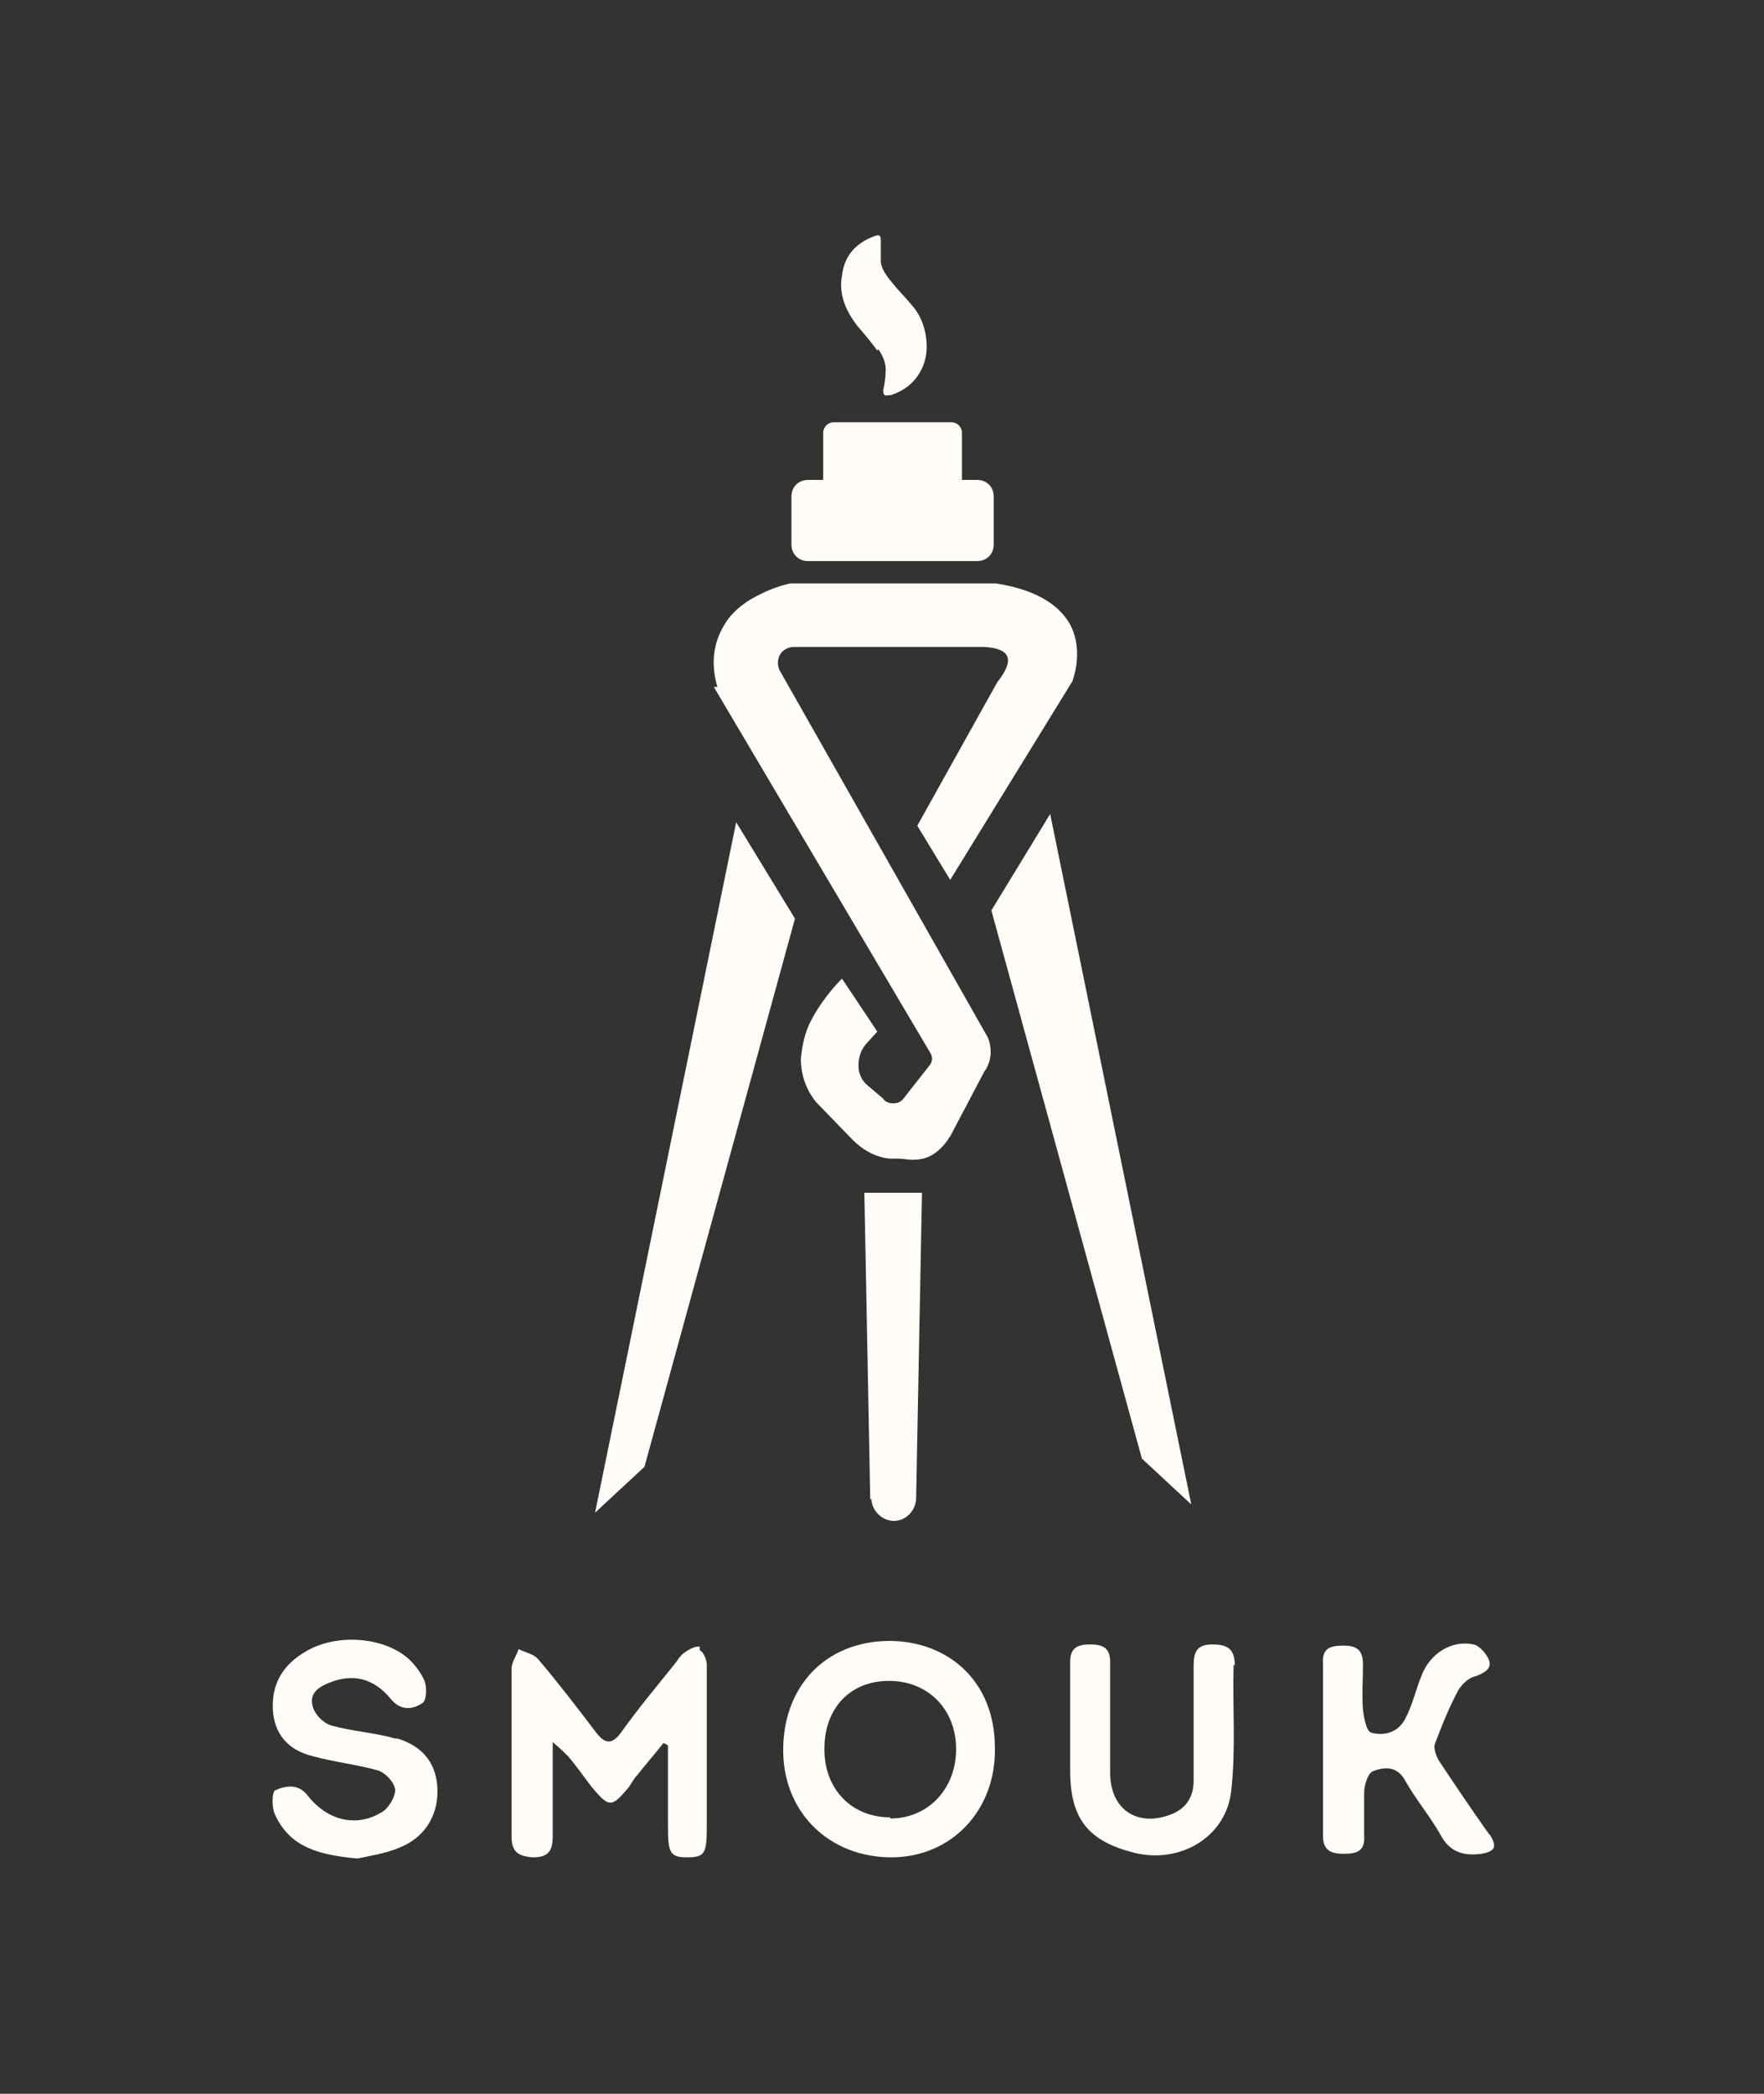
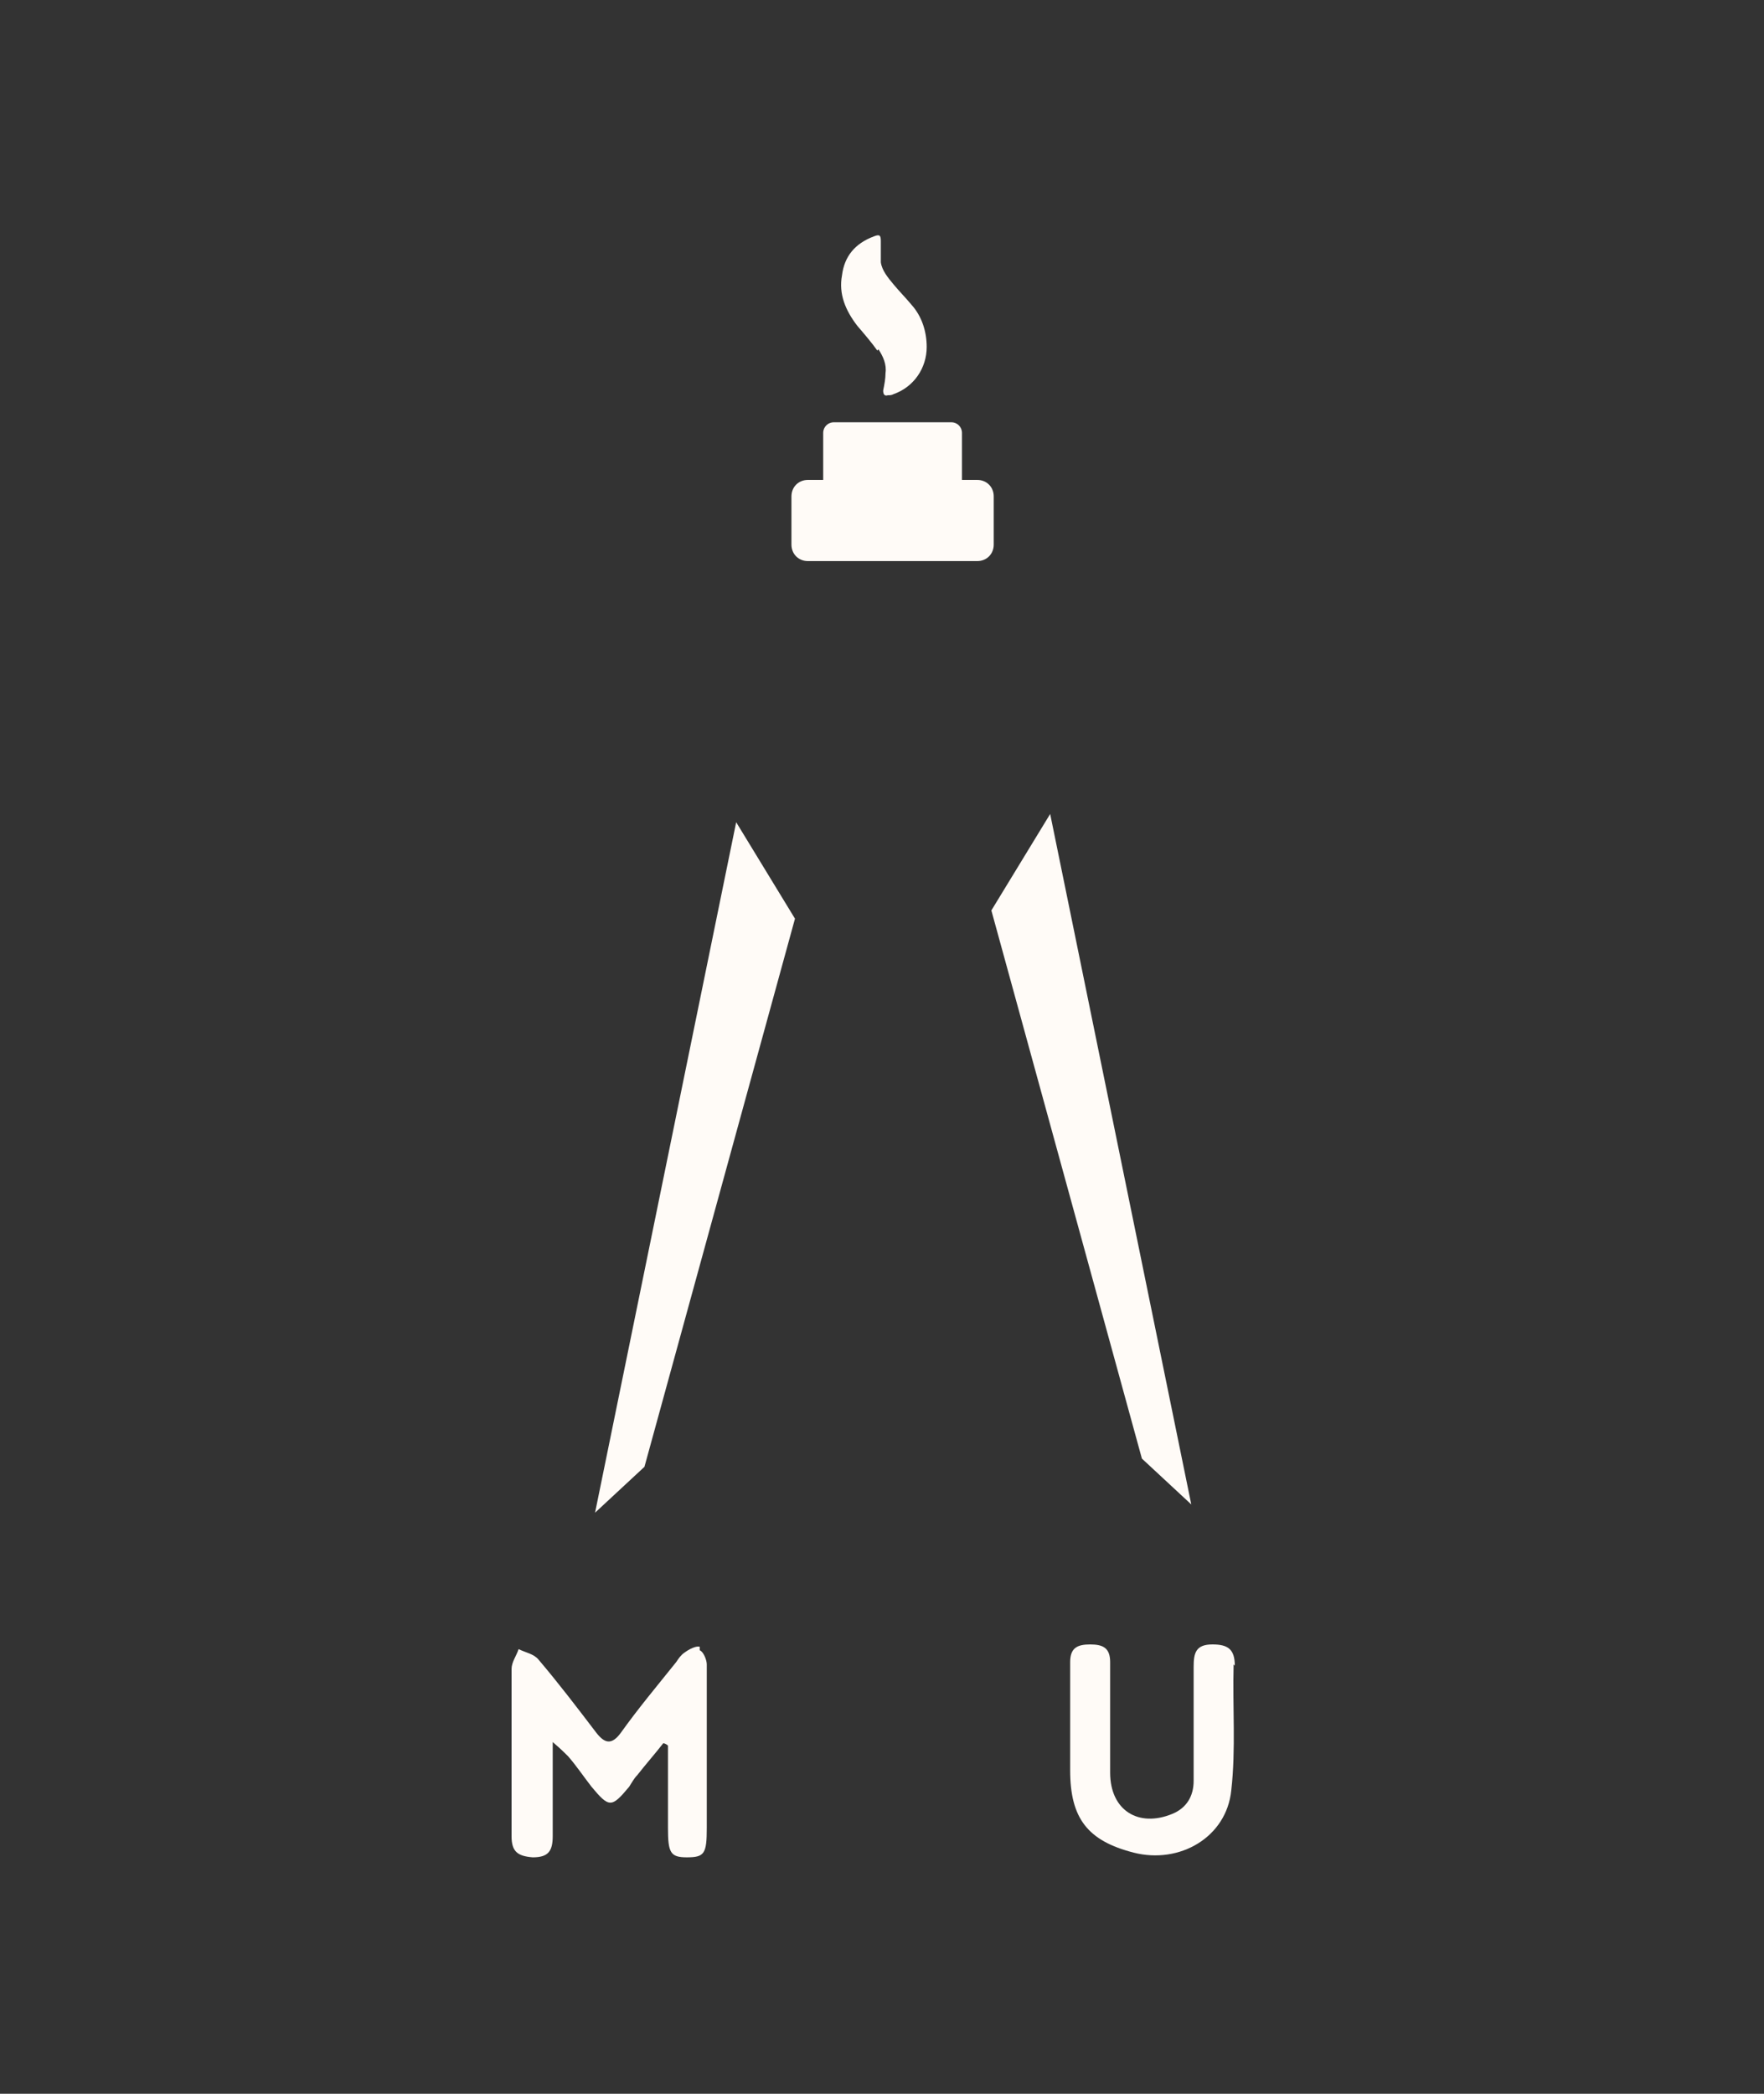
<svg xmlns="http://www.w3.org/2000/svg" id="Layer_1" version="1.1" viewBox="0 0 150 178">
  <rect x="0" y="0" width="150" height="178" fill="#333333" stroke="none" />
  <defs>
    <style>
      .st0 {
        fill: #fffbf7;
      }
    </style>
  </defs>
-   <path class="st0" d="M60.7,58.4l18.4,31.1c.2.3.2.7,0,1l-2.2,2.8h0c-.2.3-.5.5-.9.5-.4,0-.7-.1-.9-.4h0s-1.3-1.1-1.3-1.1c-.5-.4-.8-1-.8-1.7,0-.7.2-1.3.6-1.8l1-1.1-3-4.5-.2.2c0,0-1.4,1.4-2.4,3.3-.6,1.1-.8,2.3-.9,3.3,0,1.3.4,2.6,1.3,3.7h0s3.1,3.2,3.1,3.2c.9.9,2,1.5,3.2,1.6.2,0,.4,0,.7,0,.4,0,.8.1,1.2.1,1,0,2-.3,3-1.7,0,0,.1-.2.2-.3l2.9-5.5c.6-.8.7-1.9.3-2.9h0s-17.7-31.2-17.7-31.2c-.2-.4-.2-.9,0-1.3.2-.4.7-.7,1.2-.7h16.1c0,0,0,0,0,0,0,0,1.6,0,2,.7.3.5,0,1.3-.8,2.3l-6.8,12.2,2.8,4.6,10.4-16.9h0c0-.1,1-2.5-.2-4.8-1-1.8-3.1-3-6.3-3.5h0s-17.5,0-17.5,0h0s-1,.2-2.1.7c-1.1.5-2.6,1.3-3.5,2.8-.9,1.5-1.2,3.2-.6,5.3h0s0,0,0,0Z" />
  <path class="st0" d="M67.6,78.1h0c0,0-5-8.2-5-8.2l-12,58.7,4.2-3.9,12.8-46.6Z" />
  <path class="st0" d="M84.3,77.4l12.8,46.6h0s4.2,3.9,4.2,3.9l-12-58.7-5,8.2Z" />
-   <path class="st0" d="M74.1,127.4c0,1,.9,1.9,1.9,1.9s1.8-.8,1.9-1.8l.5-26.1h-4.9l.5,26.1Z" />
  <path class="st0" d="M68.7,47.7h14.4c.8,0,1.4-.6,1.4-1.4v-4.1c0-.8-.6-1.4-1.4-1.4h-1.3s0,0,0,0v-4c0-.5-.4-.9-.9-.9h-10c-.5,0-.9.4-.9.9v4s0,0,0,0h-1.3c-.8,0-1.4.6-1.4,1.4v4.1c0,.8.6,1.4,1.4,1.4h0Z" />
  <path class="st0" d="M74.7,29.7c.4.6.7,1.3.6,2,0,.5-.1,1-.2,1.5,0,.3.1.5.4.4.2,0,.3,0,.5-.1,1.7-.6,2.8-2.2,2.8-4,0-1.3-.4-2.6-1.3-3.6-.5-.6-1-1.1-1.5-1.7-.5-.6-1-1.2-1.1-1.9,0-.6,0-1.2,0-1.8,0-.5-.1-.6-.6-.4-1.6.6-2.5,1.7-2.7,3.3-.3,1.6.3,3,1.3,4.3.6.7,1.2,1.4,1.7,2.1h0Z" />
  <path class="st0" d="M59.5,140c-.3-.1-.9.2-1.3.5-.3.2-.5.5-.7.8-1.6,2-3.2,3.9-4.7,6-.8,1.1-1.4.9-2.1,0-1.6-2.1-3.2-4.2-4.9-6.2-.4-.5-1.1-.6-1.7-.9-.2.6-.6,1.1-.6,1.7,0,4.7,0,9.4,0,14.2,0,1.3.5,1.7,1.8,1.8,1.3,0,1.7-.5,1.7-1.8,0-2.5,0-5,0-8,.7.6,1,.9,1.3,1.2.7.8,1.3,1.7,2,2.6,1.5,1.8,1.7,1.8,3.2,0,.2-.3.4-.7.7-1,.7-.9,1.5-1.8,2.2-2.7.1,0,.3.1.4.2,0,2.3,0,4.7,0,7,0,2.1.2,2.5,1.6,2.5,1.5,0,1.7-.3,1.7-2.5,0-2.1,0-4.2,0-6.3,0-2.5,0-5.1,0-7.6,0-.4-.3-1.1-.6-1.2h0Z" />
-   <path class="st0" d="M75.7,139.5c-5.6,0-9.2,4-9.1,9.5.1,5.2,4,8.9,9.2,8.9,5.1,0,8.9-4,8.8-9.3,0-5.8-4.1-9.1-9-9.1ZM75.7,154.5c-3.3,0-5.6-2.4-5.6-5.8,0-3.5,2.2-5.8,5.5-5.8,3.3,0,5.7,2.4,5.7,5.8,0,3.4-2.4,5.9-5.6,5.9h0Z" />
-   <path class="st0" d="M33.6,147.8c-1.7-.5-3.6-.6-5.4-1.1-.7-.2-1.4-.9-1.6-1.6-.3-1,.3-1.6,1.3-2,2.1-.9,3.9-.4,5.3,1.3.8,1,1.8,1,2.7.4.4-.2.4-1.4.2-1.9-.3-.7-.9-1.5-1.5-2-2.2-1.8-6.1-2-8.6-.5-1.9,1.1-2.9,2.7-2.8,4.9.1,2.1,1.3,3.5,3.4,4,1.8.5,3.7.7,5.5,1.2.7.2,1.5,1.1,1.5,1.7,0,.6-.6,1.6-1.2,1.9-2.2,1.3-4.6.6-6.2-1.4-.8-1.1-1.9-.9-2.8-.5-.3.2-.3,1.5,0,2.1,1.3,2.8,3.8,3.4,7,3.7.9-.2,2.3-.4,3.5-.9,2.1-.8,3.3-2.6,3.3-4.8,0-2.2-1.1-3.8-3.4-4.5Z" />
-   <path class="st0" d="M126.6,155.9c-1.5-2.1-2.9-4.2-4.3-6.3-.2-.4-.4-1-.3-1.3.6-1.6,1.2-3.1,2-4.6.3-.5.9-1.1,1.5-1.2.8-.3,1.4-.7,1.1-1.4-.2-.5-.8-1.2-1.3-1.3-1.9-.4-3.7.8-4.4,2.6-.5,1.2-.8,2.6-1.4,3.7-.6,1.2-1.8,1.5-2.9,1.2-.4-.1-.6-1.2-.7-1.9-.1-1.3,0-2.6,0-3.9,0-1.3-.6-1.6-1.7-1.6-1.2,0-1.8.3-1.7,1.6,0,2.4,0,4.8,0,7.2h0c0,2.5,0,5,0,7.4,0,1.3.8,1.5,1.8,1.5,1,0,1.8-.2,1.7-1.5,0-1.2,0-2.5,0-3.7,0-.6.3-1.6.7-1.8,1-.4,2.1-.5,2.8.8.9,1.6,2.1,3,3,4.6.8,1.5,2,1.8,3.5,1.6,1-.2,1.4-.5.7-1.6h0Z" />
  <path class="st0" d="M105,141.6c0-1.4-.6-1.8-1.9-1.8-1.4,0-1.6.7-1.6,1.9,0,3.2,0,6.5,0,9.7,0,1.3-.6,2.3-1.8,2.8-2.9,1.2-5.3-.3-5.3-3.5,0-3.1,0-6.3,0-9.4,0-1.2-.6-1.5-1.7-1.5-1.1,0-1.7.3-1.7,1.5,0,1.7,0,3.5,0,5.2h0c0,1.3,0,2.7,0,4,0,4.1,1.5,6,5.4,7,3.9,1,7.9-1.3,8.3-5.3.4-3.5.1-7.1.2-10.7h0Z" />
</svg>